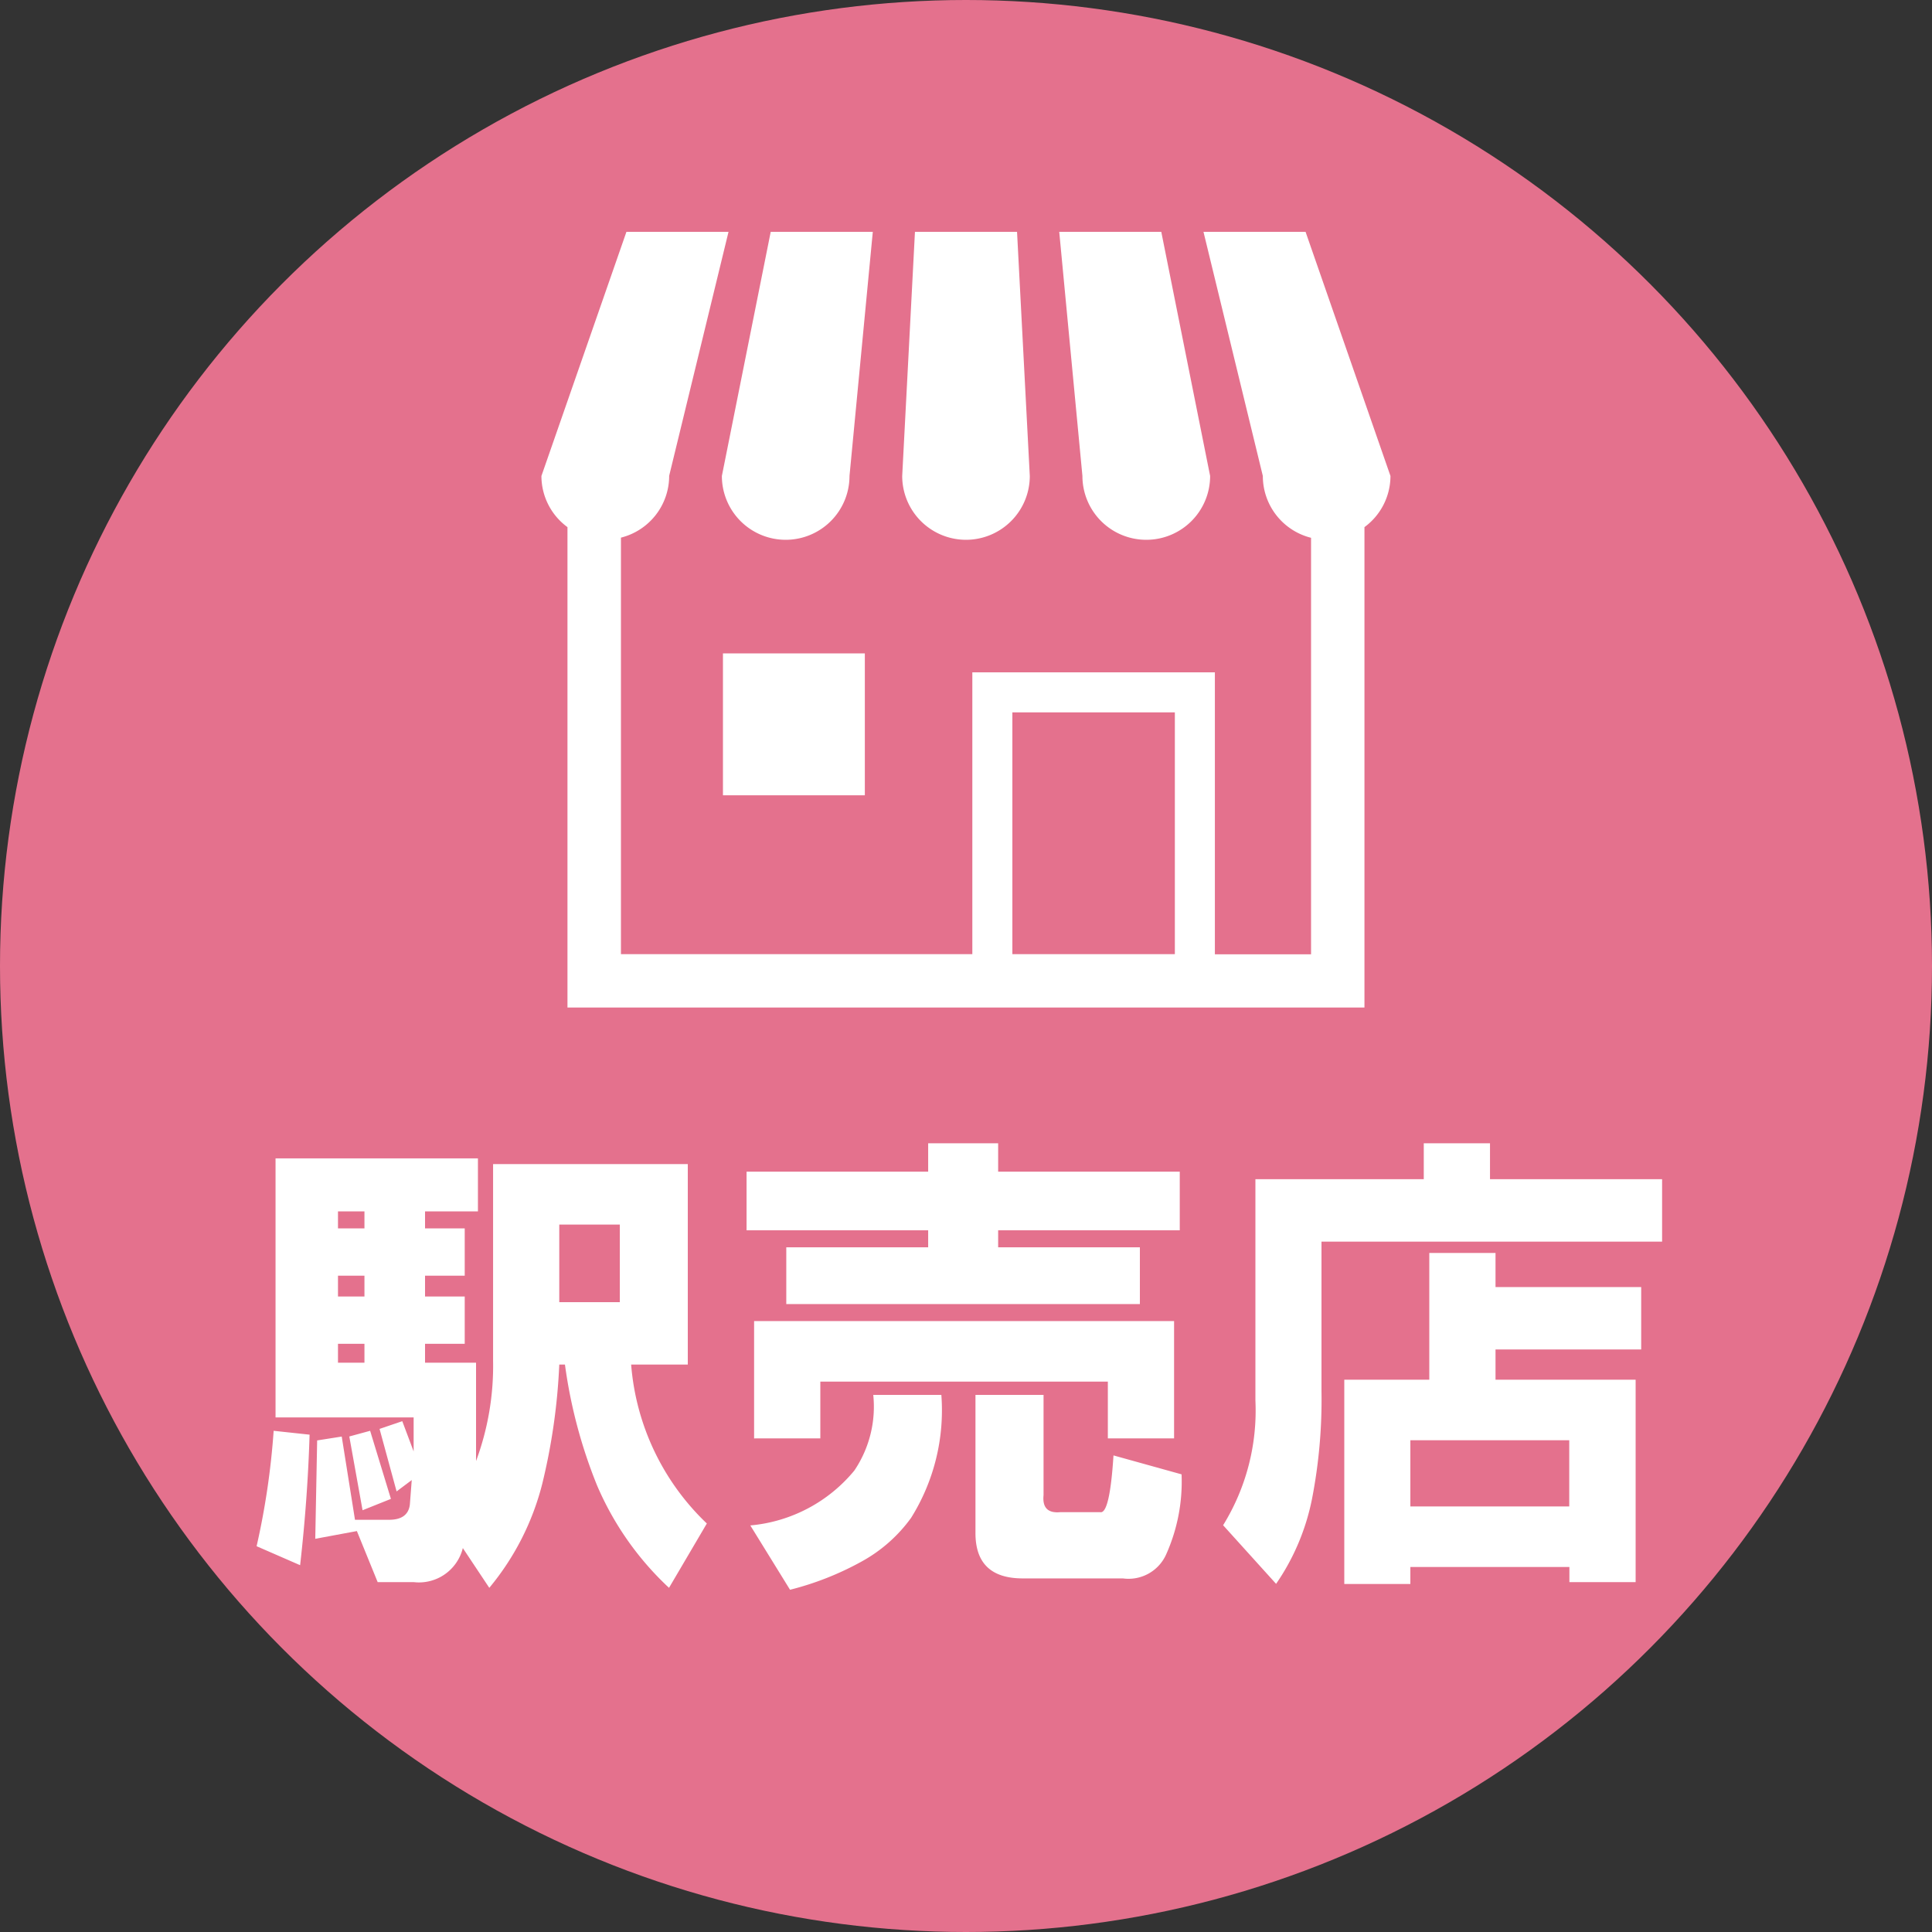
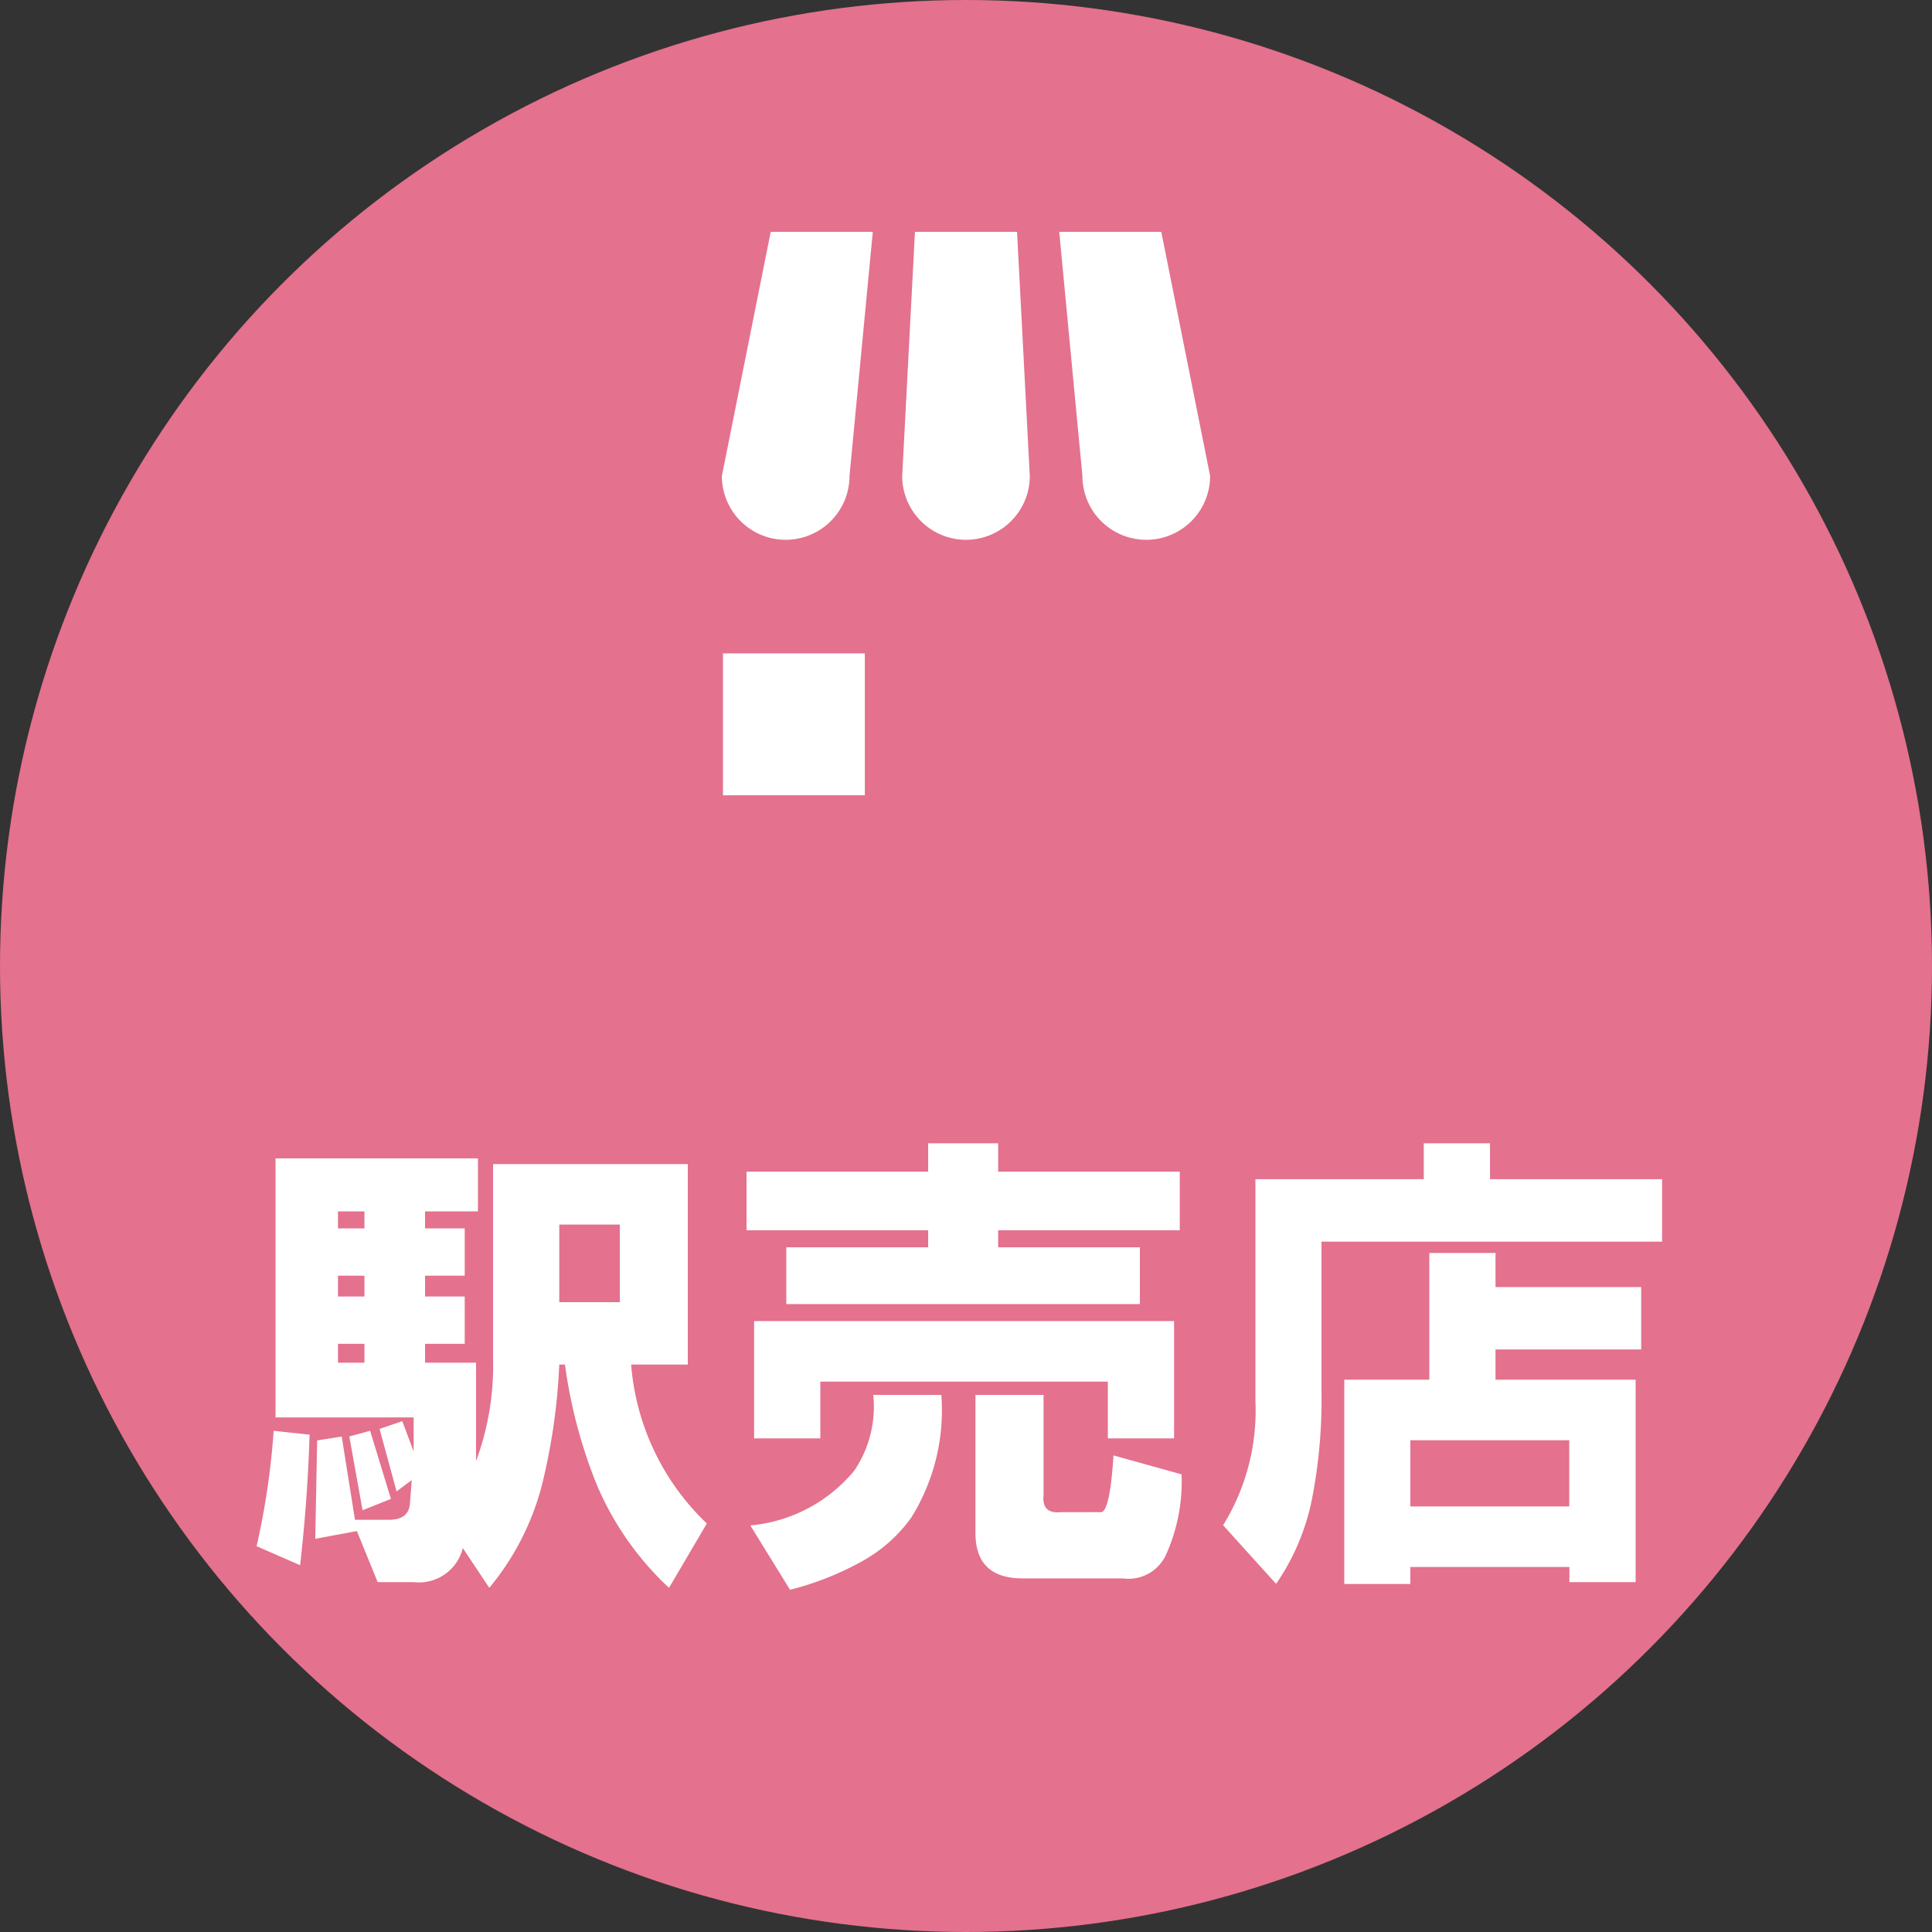
<svg xmlns="http://www.w3.org/2000/svg" id="station" viewBox="0 0 50 50">
  <rect x="0" y="0" width="50" height="50" fill="#333333" stroke="none" />
  <defs>
    <style>.cls-1{fill:#e4718d;}.cls-2{fill:#fff;}</style>
  </defs>
  <circle class="cls-1" cx="25" cy="25" r="25" />
  <g id="レイヤー_10" data-name="レイヤー 10">
    <path class="cls-2" d="M20.333,13.97a1.652,1.652,0,0,0,1.652-1.652L22.588,6H19.946l-1.264,6.318A1.652,1.652,0,0,0,20.333,13.97Z" />
    <path class="cls-2" d="M25,13.97a1.652,1.652,0,0,0,1.651-1.652L26.321,6H23.679l-.33,6.318A1.652,1.652,0,0,0,25,13.97Z" />
    <path class="cls-2" d="M29.667,13.97a1.652,1.652,0,0,0,1.651-1.652L30.054,6H27.413l.6,6.318A1.652,1.652,0,0,0,29.667,13.97Z" />
-     <path class="cls-2" d="M33.788,6H31.146l1.536,6.318a1.648,1.648,0,0,0,1.248,1.6v10.78H31.441V17.4H25.164v7.294H16.07V13.914a1.648,1.648,0,0,0,1.248-1.6L18.854,6H16.212l-2.2,6.318a1.641,1.641,0,0,0,.674,1.324V26.075H35.312V13.642a1.643,1.643,0,0,0,.673-1.324ZM30.405,24.694H26.2V18.436h4.205Z" />
    <rect class="cls-2" x="18.71" y="16.91" width="3.672" height="3.672" />
    <path class="cls-2" d="M6.641,40.016a19.575,19.575,0,0,0,.441-2.987l.93.1q-.05,1.663-.245,3.378Zm.49-10.037h5.238V31.35H11v.441h1.027v1.224H11v.538h1.027v1.224H11v.49H12.32v2.545a7.079,7.079,0,0,0,.441-2.594V30.126H17.8v5.189H16.334a6.372,6.372,0,0,0,1.959,4.113l-.979,1.665a7.819,7.819,0,0,1-1.86-2.645,12.91,12.91,0,0,1-.833-3.133h-.147a15.9,15.9,0,0,1-.44,3.084,6.831,6.831,0,0,1-1.371,2.694l-.685-1.029a1.17,1.17,0,0,1-1.273.881H9.774l-.538-1.321-1.077.2.049-2.546.636-.1.343,2.154h.881c.326,0,.506-.13.539-.392l.049-.636-.392.294L9.823,36.98l.588-.2.294.783v-.88H7.131Zm1.616,1.812h.685V31.35H8.747Zm0,1.762h.685v-.538H8.747Zm0,1.714h.685v-.49H8.747Zm.636,3.818L9.04,37.176l.539-.147.538,1.762ZM14.474,33.7h1.567V31.692H14.474Z" />
    <path class="cls-2" d="M19.321,30.322h4.7v-.734h1.811v.734h4.7V31.84h-4.7v.44H29.5v1.469H20.349V32.28h3.672v-.44h-4.7ZM22.6,36.1h1.762a5.249,5.249,0,0,1-.783,3.182,3.878,3.878,0,0,1-1.273,1.126,7.712,7.712,0,0,1-1.86.735l-1.028-1.665a3.942,3.942,0,0,0,2.692-1.42A2.952,2.952,0,0,0,22.6,36.1Zm-3.084,1.126V34.189H30.385v3.036H28.671V35.756H21.23v1.469Zm7.93,1.909h1.029q.245.05.342-1.469l1.762.49a4.6,4.6,0,0,1-.392,2.056,1.066,1.066,0,0,1-1.126.637H26.468q-1.224,0-1.223-1.175V36.1h1.762v2.594C26.974,39.021,27.121,39.167,27.447,39.134Z" />
    <path class="cls-2" d="M32.49,36.246V30.518h4.357v-.93h1.714v.93h4.454v1.616H34.2V36a13.416,13.416,0,0,1-.245,2.79,5.894,5.894,0,0,1-.93,2.2l-1.371-1.517A5.647,5.647,0,0,0,32.49,36.246Zm2.3,4.748V35.707h2.2v-3.28h1.714v.882h3.77v1.615h-3.77v.783H42.33v5.238H40.616v-.391H36.5v.44ZM36.5,38.987h4.112V37.273H36.5Z" />
  </g>
</svg>